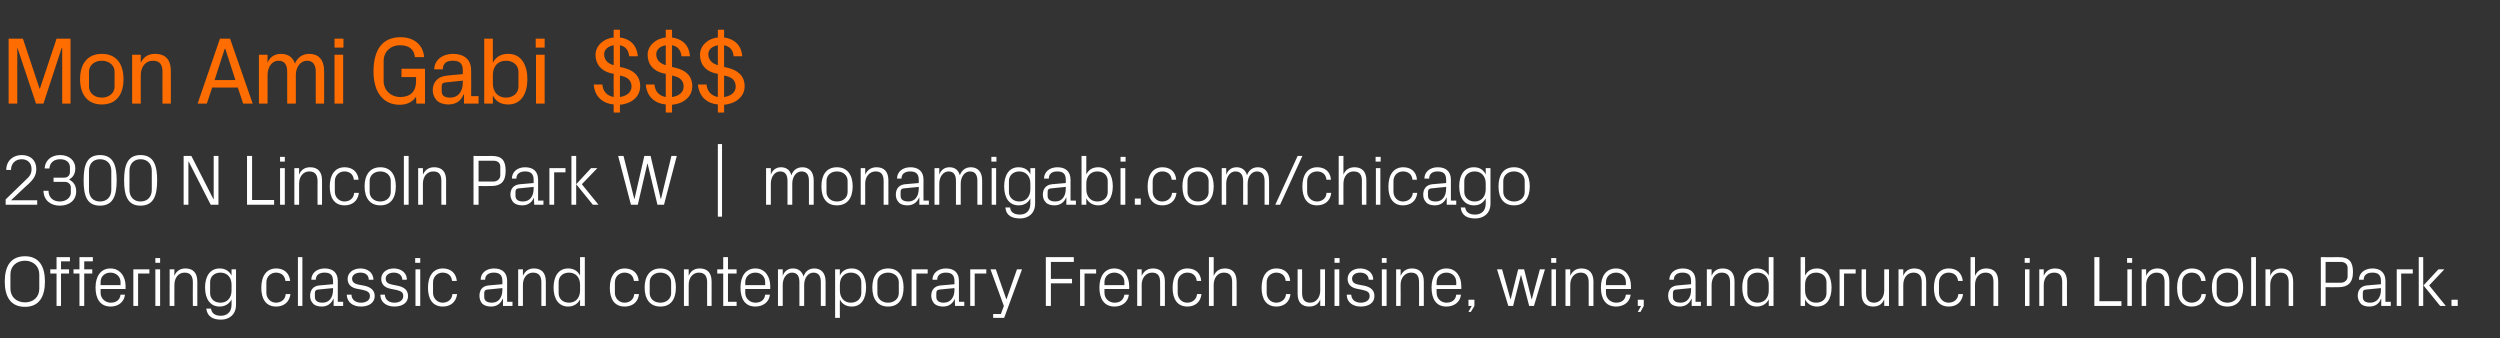
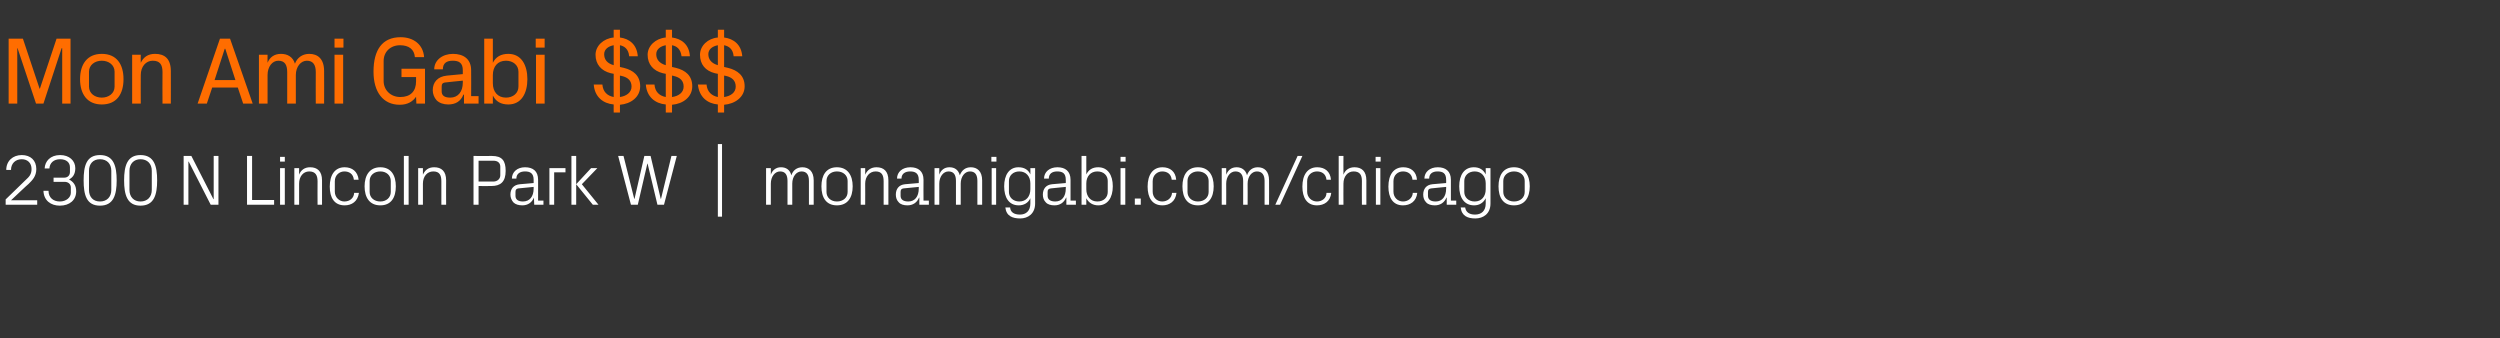
<svg xmlns="http://www.w3.org/2000/svg" version="1.1" width="840px" height="113.7px" viewBox="0 -9 840 113.7" style="top:-9px">
  <rect x="0" y="-9" width="840" height="113.7" fill="#333333" stroke="none" />
  <desc>Mon Ami Gabi $$$ 2300 N Lincoln Park W | monamigabi.com/chicago Offering classic and contemporary French cuisine, win...</desc>
  <defs />
  <g id="Polygon41819">
-     <path d="M 8.4 94.1 C 3.5 94.1 1.6 90.6 1.6 85.6 C 1.6 80.6 3.5 77.1 8.4 77.1 C 13.2 77.1 15.1 80.6 15.1 85.6 C 15.1 90.6 13.2 94.1 8.4 94.1 Z M 13.2 88 C 13.2 88 13.2 83.2 13.2 83.2 C 13.2 80.4 11.1 78.6 8.4 78.6 C 5.6 78.6 3.5 80.4 3.5 83.2 C 3.5 83.2 3.5 88 3.5 88 C 3.5 90.8 5.6 92.6 8.4 92.6 C 11.1 92.6 13.2 90.9 13.2 88 Z M 20.5 81.5 L 23.2 81.5 L 23.2 82.9 L 20.5 82.9 L 20.5 93.8 L 19 93.8 L 19 82.9 L 16.9 82.9 L 16.9 81.5 L 19 81.5 L 19 77.4 L 23.5 77.4 L 23.5 78.8 L 20.5 78.8 L 20.5 81.5 Z M 28.3 81.5 L 31 81.5 L 31 82.9 L 28.3 82.9 L 28.3 93.8 L 26.7 93.8 L 26.7 82.9 L 24.7 82.9 L 24.7 81.5 L 26.7 81.5 L 26.7 77.4 L 31.2 77.4 L 31.2 78.8 L 28.3 78.8 L 28.3 81.5 Z M 40.5 85.8 C 40.5 83.8 38.9 82.6 37.1 82.6 C 35.3 82.6 33.8 83.8 33.8 85.8 C 33.8 85.84 33.8 86.8 33.8 86.8 L 40.5 86.8 C 40.5 86.8 40.47 85.84 40.5 85.8 Z M 42 90 C 41.7 92.6 39.6 94 37.2 94 C 33.7 94 32.1 91.4 32.1 87.6 C 32.1 83.9 33.8 81.2 37.1 81.2 C 40.4 81.2 42.2 84 42.2 87.1 C 42.15 87.09 42.2 88.1 42.2 88.1 L 33.8 88.1 C 33.8 88.1 33.8 89.44 33.8 89.4 C 33.8 91.4 35.5 92.7 37.2 92.7 C 38.9 92.7 40.3 91.9 40.5 90 C 40.5 90 42 90 42 90 Z M 44.8 81.5 L 50.2 81.5 L 50.2 82.9 L 46.4 82.9 L 46.4 93.8 L 44.8 93.8 L 44.8 81.5 Z M 52.2 93.8 L 52.2 81.5 L 53.8 81.5 L 53.8 93.8 L 52.2 93.8 Z M 53.8 79.3 L 52.2 79.3 L 52.2 77.7 L 53.8 77.7 L 53.8 79.3 Z M 64.8 85.9 C 64.8 83.9 64.1 82.6 62 82.6 C 60 82.6 58.6 84.3 58.6 86.7 C 58.56 86.73 58.6 93.8 58.6 93.8 L 57 93.8 L 57 81.5 L 58.6 81.5 C 58.6 81.5 58.56 83.66 58.6 83.7 C 59.2 82.1 60.5 81.2 62.3 81.2 C 64.7 81.2 66.3 82.5 66.3 85.6 C 66.31 85.6 66.3 93.8 66.3 93.8 L 64.8 93.8 C 64.8 93.8 64.75 85.89 64.8 85.9 Z M 79.3 93.4 C 79.3 96.8 76.9 98.4 74.3 98.4 C 71.8 98.4 69.7 97.6 69.3 94.7 C 69.3 94.7 70.9 94.7 70.9 94.7 C 71.1 96.2 72.2 97.1 74.2 97.1 C 76.2 97.1 77.8 95.9 77.8 93.4 C 77.8 93.4 77.8 91.6 77.8 91.6 C 77 93.2 75.5 94 73.8 94 C 70.6 94 68.9 91.4 68.9 87.6 C 68.9 83.8 70.6 81.2 73.8 81.2 C 75.6 81.2 77 82 77.8 83.6 C 77.78 83.63 77.8 81.5 77.8 81.5 L 79.3 81.5 C 79.3 81.5 79.34 93.4 79.3 93.4 Z M 77.8 86.6 C 77.8 84.3 76.4 82.6 74.1 82.6 C 71.9 82.6 70.6 84 70.6 85.8 C 70.6 85.8 70.6 89.5 70.6 89.5 C 70.6 91.3 71.9 92.7 74.1 92.7 C 76.4 92.7 77.8 91 77.8 88.6 C 77.8 88.6 77.8 86.6 77.8 86.6 Z M 95.9 85.4 C 95.7 83.4 94.3 82.6 92.7 82.6 C 91.1 82.6 89.5 83.8 89.5 85.9 C 89.5 85.9 89.5 89.4 89.5 89.4 C 89.5 91.3 91 92.7 92.7 92.7 C 94.5 92.7 95.9 91.6 96 89.8 C 96 89.8 97.6 89.8 97.6 89.8 C 97.2 92.7 95.2 94 92.8 94 C 89.3 94 87.8 91.4 87.8 87.7 C 87.8 83.8 89.5 81.2 92.8 81.2 C 95.3 81.2 97.2 82.6 97.5 85.4 C 97.5 85.4 95.9 85.4 95.9 85.4 Z M 100.1 93.8 L 100.1 77.4 L 101.6 77.4 L 101.6 93.8 L 100.1 93.8 Z M 111.9 85.4 C 111.9 83.2 110.8 82.6 109 82.6 C 107.3 82.6 106.1 83.4 106.1 85 C 106.1 85 104.6 85 104.6 85 C 104.6 82.8 106.4 81.2 109.1 81.2 C 111.7 81.2 113.5 82.5 113.5 85.4 C 113.47 85.41 113.5 92.4 113.5 92.4 L 115.3 92.4 L 115.3 93.8 L 112.1 93.8 L 112.1 91.4 C 112.1 91.4 112.01 91.38 112 91.4 C 111.3 93.1 109.9 94 108.1 94 C 106.9 94 105.8 93.7 105.2 93 C 104.5 92.3 104.2 91.4 104.2 90.4 C 104.2 88.5 105.2 87.1 107.3 86.9 C 107.3 86.92 111.9 86.5 111.9 86.5 C 111.9 86.5 111.93 85.36 111.9 85.4 Z M 106.8 88.3 C 106.1 88.4 105.8 88.7 105.8 89.5 C 105.8 89.5 105.8 90.8 105.8 90.8 C 105.8 92.1 106.8 92.7 108.4 92.7 C 110.6 92.7 111.9 91 111.9 88.4 C 111.93 88.43 111.9 87.8 111.9 87.8 C 111.9 87.8 106.85 88.29 106.8 88.3 Z M 122.4 87 C 124.7 87.5 125.9 88.6 125.9 90.5 C 125.9 92.6 124.1 94 121.3 94 C 118.6 94 116.6 92.6 116.5 90 C 116.5 90 118.1 90 118.1 90 C 118.1 91.8 119.6 92.7 121.3 92.7 C 123 92.7 124.3 91.9 124.3 90.5 C 124.3 89.3 123.6 88.8 121.9 88.4 C 121.9 88.4 119.8 88 119.8 88 C 118 87.6 116.8 86.6 116.8 84.7 C 116.8 82.7 118.6 81.2 121.1 81.2 C 123.3 81.2 125.4 82.4 125.5 85 C 125.5 85 123.9 85 123.9 85 C 123.9 83.3 122.6 82.6 121.1 82.6 C 119.5 82.6 118.3 83.4 118.3 84.6 C 118.3 85.8 119.1 86.3 120.3 86.6 C 120.3 86.6 122.4 87 122.4 87 Z M 133.6 87 C 136 87.5 137.1 88.6 137.1 90.5 C 137.1 92.6 135.4 94 132.5 94 C 129.9 94 127.8 92.6 127.8 90 C 127.8 90 129.3 90 129.3 90 C 129.4 91.8 130.8 92.7 132.5 92.7 C 134.2 92.7 135.5 91.9 135.5 90.5 C 135.5 89.3 134.9 88.8 133.1 88.4 C 133.1 88.4 131.1 88 131.1 88 C 129.3 87.6 128.1 86.6 128.1 84.7 C 128.1 82.7 129.8 81.2 132.3 81.2 C 134.5 81.2 136.7 82.4 136.7 85 C 136.7 85 135.2 85 135.2 85 C 135.1 83.3 133.8 82.6 132.3 82.6 C 130.7 82.6 129.6 83.4 129.6 84.6 C 129.6 85.8 130.3 86.3 131.6 86.6 C 131.6 86.6 133.6 87 133.6 87 Z M 139.6 93.8 L 139.6 81.5 L 141.2 81.5 L 141.2 93.8 L 139.6 93.8 Z M 141.2 79.3 L 139.5 79.3 L 139.5 77.7 L 141.2 77.7 L 141.2 79.3 Z M 151.9 85.4 C 151.7 83.4 150.3 82.6 148.7 82.6 C 147.1 82.6 145.5 83.8 145.5 85.9 C 145.5 85.9 145.5 89.4 145.5 89.4 C 145.5 91.3 147 92.7 148.7 92.7 C 150.5 92.7 151.9 91.6 152 89.8 C 152 89.8 153.6 89.8 153.6 89.8 C 153.2 92.7 151.2 94 148.8 94 C 145.3 94 143.8 91.4 143.8 87.7 C 143.8 83.8 145.5 81.2 148.8 81.2 C 151.3 81.2 153.2 82.6 153.5 85.4 C 153.5 85.4 151.9 85.4 151.9 85.4 Z M 168.8 85.4 C 168.8 83.2 167.6 82.6 165.9 82.6 C 164.2 82.6 163 83.4 163 85 C 163 85 161.5 85 161.5 85 C 161.5 82.8 163.3 81.2 166 81.2 C 168.6 81.2 170.4 82.5 170.4 85.4 C 170.35 85.41 170.4 92.4 170.4 92.4 L 172.2 92.4 L 172.2 93.8 L 169 93.8 L 169 91.4 C 169 91.4 168.89 91.38 168.9 91.4 C 168.2 93.1 166.8 94 165 94 C 163.8 94 162.7 93.7 162 93 C 161.4 92.3 161.1 91.4 161.1 90.4 C 161.1 88.5 162 87.1 164.2 86.9 C 164.18 86.92 168.8 86.5 168.8 86.5 C 168.8 86.5 168.82 85.36 168.8 85.4 Z M 163.7 88.3 C 163 88.4 162.7 88.7 162.7 89.5 C 162.7 89.5 162.7 90.8 162.7 90.8 C 162.7 92.1 163.7 92.7 165.3 92.7 C 167.5 92.7 168.8 91 168.8 88.4 C 168.82 88.43 168.8 87.8 168.8 87.8 C 168.8 87.8 163.73 88.29 163.7 88.3 Z M 181.9 85.9 C 181.9 83.9 181.2 82.6 179.1 82.6 C 177.1 82.6 175.7 84.3 175.7 86.7 C 175.68 86.73 175.7 93.8 175.7 93.8 L 174.1 93.8 L 174.1 81.5 L 175.7 81.5 C 175.7 81.5 175.68 83.66 175.7 83.7 C 176.4 82.1 177.6 81.2 179.4 81.2 C 181.8 81.2 183.4 82.5 183.4 85.6 C 183.43 85.6 183.4 93.8 183.4 93.8 L 181.9 93.8 C 181.9 93.8 181.87 85.89 181.9 85.9 Z M 194.9 86.6 C 194.9 84.3 193.5 82.6 191.2 82.6 C 189 82.6 187.7 84 187.7 85.8 C 187.7 85.8 187.7 89.5 187.7 89.5 C 187.7 91.3 189 92.7 191.2 92.7 C 193.5 92.7 194.9 91 194.9 88.6 C 194.9 88.6 194.9 86.6 194.9 86.6 Z M 194.9 93.8 C 194.9 93.8 194.89 91.65 194.9 91.6 C 194.1 93.2 192.6 94 190.9 94 C 187.7 94 186 91.4 186 87.6 C 186 83.8 187.7 81.2 190.9 81.2 C 192.7 81.2 194.1 82 194.9 83.6 C 194.89 83.63 194.9 77.4 194.9 77.4 L 196.5 77.4 L 196.5 93.8 L 194.9 93.8 Z M 213 85.4 C 212.8 83.4 211.4 82.6 209.8 82.6 C 208.2 82.6 206.6 83.8 206.6 85.9 C 206.6 85.9 206.6 89.4 206.6 89.4 C 206.6 91.3 208.1 92.7 209.8 92.7 C 211.6 92.7 213 91.6 213.1 89.8 C 213.1 89.8 214.7 89.8 214.7 89.8 C 214.4 92.7 212.3 94 209.9 94 C 206.4 94 204.9 91.4 204.9 87.7 C 204.9 83.8 206.7 81.2 209.9 81.2 C 212.4 81.2 214.4 82.6 214.6 85.4 C 214.6 85.4 213 85.4 213 85.4 Z M 221.9 81.2 C 225.5 81.2 227.1 83.9 227.1 87.6 C 227.1 91.4 225.5 94 221.9 94 C 218.3 94 216.6 91.4 216.6 87.6 C 216.6 83.9 218.3 81.2 221.9 81.2 Z M 225.5 85.8 C 225.5 83.9 223.9 82.6 221.9 82.6 C 219.8 82.6 218.3 83.9 218.3 85.8 C 218.3 85.8 218.3 89.5 218.3 89.5 C 218.3 91.4 219.8 92.7 221.9 92.7 C 223.9 92.7 225.5 91.4 225.5 89.5 C 225.5 89.5 225.5 85.8 225.5 85.8 Z M 237.6 85.9 C 237.6 83.9 236.9 82.6 234.8 82.6 C 232.8 82.6 231.4 84.3 231.4 86.7 C 231.37 86.73 231.4 93.8 231.4 93.8 L 229.8 93.8 L 229.8 81.5 L 231.4 81.5 C 231.4 81.5 231.37 83.66 231.4 83.7 C 232 82.1 233.3 81.2 235.1 81.2 C 237.5 81.2 239.1 82.5 239.1 85.6 C 239.12 85.6 239.1 93.8 239.1 93.8 L 237.6 93.8 C 237.6 93.8 237.56 85.89 237.6 85.9 Z M 244.6 92.4 L 247.5 92.4 L 247.5 93.8 L 243 93.8 L 243 82.9 L 241 82.9 L 241 81.5 L 243 81.5 L 243 77.4 L 244.6 77.4 L 244.6 81.5 L 247.5 81.5 L 247.5 82.9 L 244.6 82.9 L 244.6 92.4 Z M 257.1 85.8 C 257.1 83.8 255.6 82.6 253.8 82.6 C 252 82.6 250.4 83.8 250.4 85.8 C 250.44 85.84 250.4 86.8 250.4 86.8 L 257.1 86.8 C 257.1 86.8 257.11 85.84 257.1 85.8 Z M 258.7 90 C 258.4 92.6 256.3 94 253.8 94 C 250.3 94 248.8 91.4 248.8 87.6 C 248.8 83.9 250.5 81.2 253.8 81.2 C 257.1 81.2 258.8 84 258.8 87.1 C 258.79 87.09 258.8 88.1 258.8 88.1 L 250.4 88.1 C 250.4 88.1 250.44 89.44 250.4 89.4 C 250.4 91.4 252.1 92.7 253.8 92.7 C 255.5 92.7 256.9 91.9 257.1 90 C 257.1 90 258.7 90 258.7 90 Z M 261.4 81.5 L 263 81.5 C 263 81.5 262.99 83.66 263 83.7 C 263.5 82.2 264.7 81.2 266.4 81.2 C 268.1 81.2 269.4 82 270 83.9 C 270.5 82.3 271.7 81.2 273.6 81.2 C 275.7 81.2 277.4 82.5 277.4 85.6 C 277.39 85.6 277.4 93.8 277.4 93.8 L 275.8 93.8 C 275.8 93.8 275.83 85.82 275.8 85.8 C 275.8 83.8 275.1 82.6 273.3 82.6 C 271.6 82.6 270.2 84.3 270.2 86.7 C 270.19 86.68 270.2 93.8 270.2 93.8 L 268.6 93.8 C 268.6 93.8 268.63 85.82 268.6 85.8 C 268.6 83.8 267.9 82.6 266.1 82.6 C 264.4 82.6 263 84.3 263 86.7 C 262.99 86.68 263 93.8 263 93.8 L 261.4 93.8 L 261.4 81.5 Z M 282.2 88.6 C 282.2 91 283.6 92.7 285.9 92.7 C 288 92.7 289.4 91.3 289.4 89.5 C 289.4 89.5 289.4 85.8 289.4 85.8 C 289.4 84 288 82.6 285.9 82.6 C 283.6 82.6 282.2 84.3 282.2 86.6 C 282.2 86.6 282.2 88.6 282.2 88.6 Z M 280.6 97.8 L 280.6 81.5 L 282.2 81.5 C 282.2 81.5 282.15 83.63 282.2 83.6 C 282.9 82 284.3 81.2 286.2 81.2 C 289.3 81.2 291 83.8 291 87.6 C 291 91.4 289.4 94 286.2 94 C 284.4 94 282.9 93.2 282.2 91.6 C 282.15 91.65 282.2 97.8 282.2 97.8 L 280.6 97.8 Z M 298.4 81.2 C 302 81.2 303.6 83.9 303.6 87.6 C 303.6 91.4 302 94 298.4 94 C 294.8 94 293.1 91.4 293.1 87.6 C 293.1 83.9 294.8 81.2 298.4 81.2 Z M 302 85.8 C 302 83.9 300.4 82.6 298.4 82.6 C 296.3 82.6 294.8 83.9 294.8 85.8 C 294.8 85.8 294.8 89.5 294.8 89.5 C 294.8 91.4 296.3 92.7 298.4 92.7 C 300.4 92.7 302 91.4 302 89.5 C 302 89.5 302 85.8 302 85.8 Z M 306.3 81.5 L 311.7 81.5 L 311.7 82.9 L 307.9 82.9 L 307.9 93.8 L 306.3 93.8 L 306.3 81.5 Z M 320.7 85.4 C 320.7 83.2 319.5 82.6 317.8 82.6 C 316.1 82.6 314.9 83.4 314.9 85 C 314.9 85 313.3 85 313.3 85 C 313.3 82.8 315.2 81.2 317.8 81.2 C 320.5 81.2 322.2 82.5 322.2 85.4 C 322.22 85.41 322.2 92.4 322.2 92.4 L 324 92.4 L 324 93.8 L 320.9 93.8 L 320.8 91.4 C 320.8 91.4 320.75 91.38 320.8 91.4 C 320.1 93.1 318.7 94 316.9 94 C 315.7 94 314.6 93.7 313.9 93 C 313.3 92.3 312.9 91.4 312.9 90.4 C 312.9 88.5 313.9 87.1 316.1 86.9 C 316.05 86.92 320.7 86.5 320.7 86.5 C 320.7 86.5 320.68 85.36 320.7 85.4 Z M 315.6 88.3 C 314.9 88.4 314.6 88.7 314.6 89.5 C 314.6 89.5 314.6 90.8 314.6 90.8 C 314.6 92.1 315.6 92.7 317.1 92.7 C 319.3 92.7 320.7 91 320.7 88.4 C 320.68 88.43 320.7 87.8 320.7 87.8 C 320.7 87.8 315.59 88.29 315.6 88.3 Z M 326 81.5 L 331.4 81.5 L 331.4 82.9 L 327.5 82.9 L 327.5 93.8 L 326 93.8 L 326 81.5 Z M 338.2 91.5 L 341.7 81.5 L 343.4 81.5 L 337.4 97.8 L 333.7 97.8 L 333.7 96.5 L 336.3 96.5 L 337.3 93.8 L 332.8 81.5 L 334.6 81.5 L 338.1 91.5 L 338.2 91.5 Z M 351.4 77.4 L 360.8 77.4 L 360.8 79 L 353.1 79 L 353.1 84.7 L 360.2 84.7 L 360.2 86.2 L 353.1 86.2 L 353.1 93.8 L 351.4 93.8 L 351.4 77.4 Z M 362.9 81.5 L 368.3 81.5 L 368.3 82.9 L 364.4 82.9 L 364.4 93.8 L 362.9 93.8 L 362.9 81.5 Z M 377.8 85.8 C 377.8 83.8 376.2 82.6 374.4 82.6 C 372.6 82.6 371.1 83.8 371.1 85.8 C 371.09 85.84 371.1 86.8 371.1 86.8 L 377.8 86.8 C 377.8 86.8 377.76 85.84 377.8 85.8 Z M 379.3 90 C 379 92.6 376.9 94 374.5 94 C 371 94 369.4 91.4 369.4 87.6 C 369.4 83.9 371.1 81.2 374.4 81.2 C 377.7 81.2 379.4 84 379.4 87.1 C 379.44 87.09 379.4 88.1 379.4 88.1 L 371.1 88.1 C 371.1 88.1 371.09 89.44 371.1 89.4 C 371.1 91.4 372.7 92.7 374.5 92.7 C 376.2 92.7 377.5 91.9 377.8 90 C 377.8 90 379.3 90 379.3 90 Z M 389.8 85.9 C 389.8 83.9 389.2 82.6 387.1 82.6 C 385.1 82.6 383.6 84.3 383.6 86.7 C 383.64 86.73 383.6 93.8 383.6 93.8 L 382.1 93.8 L 382.1 81.5 L 383.6 81.5 C 383.6 81.5 383.64 83.66 383.6 83.7 C 384.3 82.1 385.6 81.2 387.4 81.2 C 389.8 81.2 391.4 82.5 391.4 85.6 C 391.4 85.6 391.4 93.8 391.4 93.8 L 389.8 93.8 C 389.8 93.8 389.84 85.89 389.8 85.9 Z M 402.1 85.4 C 401.9 83.4 400.5 82.6 398.9 82.6 C 397.3 82.6 395.7 83.8 395.7 85.9 C 395.7 85.9 395.7 89.4 395.7 89.4 C 395.7 91.3 397.1 92.7 398.9 92.7 C 400.6 92.7 402.1 91.6 402.2 89.8 C 402.2 89.8 403.7 89.8 403.7 89.8 C 403.4 92.7 401.3 94 399 94 C 395.5 94 394 91.4 394 87.7 C 394 83.8 395.7 81.2 399 81.2 C 401.5 81.2 403.4 82.6 403.6 85.4 C 403.6 85.4 402.1 85.4 402.1 85.4 Z M 414 85.8 C 414 83.8 413.3 82.6 411.2 82.6 C 409.2 82.6 407.8 84.3 407.8 86.7 C 407.78 86.68 407.8 93.8 407.8 93.8 L 406.2 93.8 L 406.2 77.4 L 407.8 77.4 C 407.8 77.4 407.78 83.66 407.8 83.7 C 408.5 82.1 409.7 81.2 411.6 81.2 C 413.9 81.2 415.5 82.5 415.5 85.6 C 415.54 85.6 415.5 93.8 415.5 93.8 L 414 93.8 C 414 93.8 413.98 85.84 414 85.8 Z M 432 85.4 C 431.8 83.4 430.4 82.6 428.8 82.6 C 427.2 82.6 425.6 83.8 425.6 85.9 C 425.6 85.9 425.6 89.4 425.6 89.4 C 425.6 91.3 427 92.7 428.8 92.7 C 430.5 92.7 432 91.6 432.1 89.8 C 432.1 89.8 433.6 89.8 433.6 89.8 C 433.3 92.7 431.2 94 428.9 94 C 425.4 94 423.9 91.4 423.9 87.7 C 423.9 83.8 425.6 81.2 428.9 81.2 C 431.4 81.2 433.3 82.6 433.5 85.4 C 433.5 85.4 432 85.4 432 85.4 Z M 437.5 89.4 C 437.5 91.4 438.2 92.7 440.2 92.7 C 442.2 92.7 443.6 91 443.6 88.6 C 443.63 88.55 443.6 81.5 443.6 81.5 L 445.2 81.5 L 445.2 93.8 L 443.6 93.8 C 443.6 93.8 443.63 91.62 443.6 91.6 C 443 93.2 441.7 94 439.9 94 C 437.6 94 436 92.8 436 89.7 C 435.98 89.68 436 81.5 436 81.5 L 437.5 81.5 C 437.5 81.5 437.54 89.42 437.5 89.4 Z M 448.4 93.8 L 448.4 81.5 L 450 81.5 L 450 93.8 L 448.4 93.8 Z M 450.1 79.3 L 448.4 79.3 L 448.4 77.7 L 450.1 77.7 L 450.1 79.3 Z M 458.4 87 C 460.7 87.5 461.8 88.6 461.8 90.5 C 461.8 92.6 460.1 94 457.2 94 C 454.6 94 452.5 92.6 452.5 90 C 452.5 90 454 90 454 90 C 454.1 91.8 455.5 92.7 457.2 92.7 C 458.9 92.7 460.2 91.9 460.2 90.5 C 460.2 89.3 459.6 88.8 457.8 88.4 C 457.8 88.4 455.8 88 455.8 88 C 454 87.6 452.8 86.6 452.8 84.7 C 452.8 82.7 454.5 81.2 457 81.2 C 459.2 81.2 461.4 82.4 461.4 85 C 461.4 85 459.9 85 459.9 85 C 459.8 83.3 458.5 82.6 457 82.6 C 455.4 82.6 454.3 83.4 454.3 84.6 C 454.3 85.8 455 86.3 456.3 86.6 C 456.3 86.6 458.4 87 458.4 87 Z M 464.3 93.8 L 464.3 81.5 L 465.9 81.5 L 465.9 93.8 L 464.3 93.8 Z M 465.9 79.3 L 464.3 79.3 L 464.3 77.7 L 465.9 77.7 L 465.9 79.3 Z M 476.8 85.9 C 476.8 83.9 476.2 82.6 474.1 82.6 C 472.1 82.6 470.6 84.3 470.6 86.7 C 470.65 86.73 470.6 93.8 470.6 93.8 L 469.1 93.8 L 469.1 81.5 L 470.6 81.5 C 470.6 81.5 470.65 83.66 470.6 83.7 C 471.3 82.1 472.6 81.2 474.4 81.2 C 476.8 81.2 478.4 82.5 478.4 85.6 C 478.4 85.6 478.4 93.8 478.4 93.8 L 476.8 93.8 C 476.8 93.8 476.84 85.89 476.8 85.9 Z M 489.3 85.8 C 489.3 83.8 487.8 82.6 486 82.6 C 484.2 82.6 482.7 83.8 482.7 85.8 C 482.66 85.84 482.7 86.8 482.7 86.8 L 489.3 86.8 C 489.3 86.8 489.33 85.84 489.3 85.8 Z M 490.9 90 C 490.6 92.6 488.5 94 486 94 C 482.5 94 481 91.4 481 87.6 C 481 83.9 482.7 81.2 486 81.2 C 489.3 81.2 491 84 491 87.1 C 491.01 87.09 491 88.1 491 88.1 L 482.7 88.1 C 482.7 88.1 482.66 89.44 482.7 89.4 C 482.7 91.4 484.3 92.7 486 92.7 C 487.7 92.7 489.1 91.9 489.3 90 C 489.3 90 490.9 90 490.9 90 Z M 495.4 93.8 L 494.2 95.8 L 493.4 95.8 L 494.5 93.8 L 493.4 93.8 L 493.4 91.7 L 495.4 91.7 L 495.4 93.8 Z M 507.6 91.5 L 510.1 81.5 L 512.1 81.5 L 514.6 91.5 L 514.7 91.5 L 517.4 81.5 L 519.1 81.5 L 515.4 93.8 L 513.8 93.8 L 511.1 83.5 L 511 83.5 L 508.4 93.8 L 506.8 93.8 L 503 81.5 L 504.7 81.5 L 507.5 91.5 L 507.6 91.5 Z M 521.3 93.8 L 521.3 81.5 L 522.8 81.5 L 522.8 93.8 L 521.3 93.8 Z M 522.9 79.3 L 521.2 79.3 L 521.2 77.7 L 522.9 77.7 L 522.9 79.3 Z M 533.8 85.9 C 533.8 83.9 533.1 82.6 531.1 82.6 C 529 82.6 527.6 84.3 527.6 86.7 C 527.6 86.73 527.6 93.8 527.6 93.8 L 526 93.8 L 526 81.5 L 527.6 81.5 C 527.6 81.5 527.6 83.66 527.6 83.7 C 528.3 82.1 529.5 81.2 531.4 81.2 C 533.7 81.2 535.4 82.5 535.4 85.6 C 535.36 85.6 535.4 93.8 535.4 93.8 L 533.8 93.8 C 533.8 93.8 533.8 85.89 533.8 85.9 Z M 546.3 85.8 C 546.3 83.8 544.8 82.6 543 82.6 C 541.2 82.6 539.6 83.8 539.6 85.8 C 539.62 85.84 539.6 86.8 539.6 86.8 L 546.3 86.8 C 546.3 86.8 546.29 85.84 546.3 85.8 Z M 547.9 90 C 547.6 92.6 545.5 94 543 94 C 539.5 94 537.9 91.4 537.9 87.6 C 537.9 83.9 539.6 81.2 543 81.2 C 546.3 81.2 548 84 548 87.1 C 547.97 87.09 548 88.1 548 88.1 L 539.6 88.1 C 539.6 88.1 539.62 89.44 539.6 89.4 C 539.6 91.4 541.3 92.7 543 92.7 C 544.7 92.7 546.1 91.9 546.3 90 C 546.3 90 547.9 90 547.9 90 Z M 552.3 93.8 L 551.2 95.8 L 550.3 95.8 L 551.4 93.8 L 550.3 93.8 L 550.3 91.7 L 552.3 91.7 L 552.3 93.8 Z M 568.2 85.4 C 568.2 83.2 567 82.6 565.3 82.6 C 563.6 82.6 562.4 83.4 562.4 85 C 562.4 85 560.9 85 560.9 85 C 560.9 82.8 562.7 81.2 565.4 81.2 C 568 81.2 569.7 82.5 569.7 85.4 C 569.75 85.41 569.7 92.4 569.7 92.4 L 571.5 92.4 L 571.5 93.8 L 568.4 93.8 L 568.4 91.4 C 568.4 91.4 568.28 91.38 568.3 91.4 C 567.6 93.1 566.2 94 564.4 94 C 563.2 94 562.1 93.7 561.4 93 C 560.8 92.3 560.5 91.4 560.5 90.4 C 560.5 88.5 561.4 87.1 563.6 86.9 C 563.58 86.92 568.2 86.5 568.2 86.5 C 568.2 86.5 568.21 85.36 568.2 85.4 Z M 563.1 88.3 C 562.4 88.4 562.1 88.7 562.1 89.5 C 562.1 89.5 562.1 90.8 562.1 90.8 C 562.1 92.1 563.1 92.7 564.7 92.7 C 566.9 92.7 568.2 91 568.2 88.4 C 568.21 88.43 568.2 87.8 568.2 87.8 C 568.2 87.8 563.12 88.29 563.1 88.3 Z M 581.3 85.9 C 581.3 83.9 580.6 82.6 578.5 82.6 C 576.5 82.6 575.1 84.3 575.1 86.7 C 575.08 86.73 575.1 93.8 575.1 93.8 L 573.5 93.8 L 573.5 81.5 L 575.1 81.5 C 575.1 81.5 575.08 83.66 575.1 83.7 C 575.7 82.1 577 81.2 578.8 81.2 C 581.2 81.2 582.8 82.5 582.8 85.6 C 582.83 85.6 582.8 93.8 582.8 93.8 L 581.3 93.8 C 581.3 93.8 581.27 85.89 581.3 85.9 Z M 594.3 86.6 C 594.3 84.3 592.9 82.6 590.6 82.6 C 588.4 82.6 587.1 84 587.1 85.8 C 587.1 85.8 587.1 89.5 587.1 89.5 C 587.1 91.3 588.4 92.7 590.6 92.7 C 592.9 92.7 594.3 91 594.3 88.6 C 594.3 88.6 594.3 86.6 594.3 86.6 Z M 594.3 93.8 C 594.3 93.8 594.29 91.65 594.3 91.6 C 593.5 93.2 592 94 590.3 94 C 587.1 94 585.4 91.4 585.4 87.6 C 585.4 83.8 587.1 81.2 590.3 81.2 C 592.1 81.2 593.5 82 594.3 83.6 C 594.29 83.63 594.3 77.4 594.3 77.4 L 595.9 77.4 L 595.9 93.8 L 594.3 93.8 Z M 606.5 88.6 C 606.5 91 607.9 92.7 610.2 92.7 C 612.4 92.7 613.7 91.3 613.7 89.5 C 613.7 89.5 613.7 85.8 613.7 85.8 C 613.7 84 612.4 82.6 610.2 82.6 C 607.9 82.6 606.5 84.3 606.5 86.6 C 606.5 86.6 606.5 88.6 606.5 88.6 Z M 605 93.8 L 605 77.4 L 606.5 77.4 C 606.5 77.4 606.53 83.63 606.5 83.6 C 607.3 82 608.7 81.2 610.5 81.2 C 613.7 81.2 615.4 83.8 615.4 87.6 C 615.4 91.4 613.8 94 610.5 94 C 608.8 94 607.3 93.2 606.5 91.6 C 606.53 91.65 606.5 93.8 606.5 93.8 L 605 93.8 Z M 618.1 81.5 L 623.5 81.5 L 623.5 82.9 L 619.6 82.9 L 619.6 93.8 L 618.1 93.8 L 618.1 81.5 Z M 627 89.4 C 627 91.4 627.7 92.7 629.7 92.7 C 631.6 92.7 633.1 91 633.1 88.6 C 633.11 88.55 633.1 81.5 633.1 81.5 L 634.7 81.5 L 634.7 93.8 L 633.1 93.8 C 633.1 93.8 633.11 91.62 633.1 91.6 C 632.4 93.2 631.2 94 629.4 94 C 627.1 94 625.5 92.8 625.5 89.7 C 625.45 89.68 625.5 81.5 625.5 81.5 L 627 81.5 C 627 81.5 627.01 89.42 627 89.4 Z M 645.7 85.9 C 645.7 83.9 645 82.6 642.9 82.6 C 640.9 82.6 639.5 84.3 639.5 86.7 C 639.47 86.73 639.5 93.8 639.5 93.8 L 637.9 93.8 L 637.9 81.5 L 639.5 81.5 C 639.5 81.5 639.47 83.66 639.5 83.7 C 640.1 82.1 641.4 81.2 643.2 81.2 C 645.6 81.2 647.2 82.5 647.2 85.6 C 647.23 85.6 647.2 93.8 647.2 93.8 L 645.7 93.8 C 645.7 93.8 645.67 85.89 645.7 85.9 Z M 657.9 85.4 C 657.7 83.4 656.3 82.6 654.7 82.6 C 653.1 82.6 651.5 83.8 651.5 85.9 C 651.5 85.9 651.5 89.4 651.5 89.4 C 651.5 91.3 653 92.7 654.7 92.7 C 656.5 92.7 657.9 91.6 658 89.8 C 658 89.8 659.6 89.8 659.6 89.8 C 659.2 92.7 657.2 94 654.8 94 C 651.3 94 649.8 91.4 649.8 87.7 C 649.8 83.8 651.5 81.2 654.8 81.2 C 657.3 81.2 659.2 82.6 659.5 85.4 C 659.5 85.4 657.9 85.4 657.9 85.4 Z M 669.8 85.8 C 669.8 83.8 669.2 82.6 667.1 82.6 C 665.1 82.6 663.6 84.3 663.6 86.7 C 663.62 86.68 663.6 93.8 663.6 93.8 L 662.1 93.8 L 662.1 77.4 L 663.6 77.4 C 663.6 77.4 663.62 83.66 663.6 83.7 C 664.3 82.1 665.5 81.2 667.4 81.2 C 669.8 81.2 671.4 82.5 671.4 85.6 C 671.37 85.6 671.4 93.8 671.4 93.8 L 669.8 93.8 C 669.8 93.8 669.81 85.84 669.8 85.8 Z M 680.4 93.8 L 680.4 81.5 L 681.9 81.5 L 681.9 93.8 L 680.4 93.8 Z M 682 79.3 L 680.3 79.3 L 680.3 77.7 L 682 77.7 L 682 79.3 Z M 692.9 85.9 C 692.9 83.9 692.3 82.6 690.2 82.6 C 688.2 82.6 686.7 84.3 686.7 86.7 C 686.71 86.73 686.7 93.8 686.7 93.8 L 685.2 93.8 L 685.2 81.5 L 686.7 81.5 C 686.7 81.5 686.71 83.66 686.7 83.7 C 687.4 82.1 688.6 81.2 690.5 81.2 C 692.9 81.2 694.5 82.5 694.5 85.6 C 694.46 85.6 694.5 93.8 694.5 93.8 L 692.9 93.8 C 692.9 93.8 692.9 85.89 692.9 85.9 Z M 703.7 77.4 L 705.4 77.4 L 705.4 92.2 L 712.8 92.2 L 712.8 93.8 L 703.7 93.8 L 703.7 77.4 Z M 714.8 93.8 L 714.8 81.5 L 716.3 81.5 L 716.3 93.8 L 714.8 93.8 Z M 716.4 79.3 L 714.7 79.3 L 714.7 77.7 L 716.4 77.7 L 716.4 79.3 Z M 727.3 85.9 C 727.3 83.9 726.7 82.6 724.6 82.6 C 722.6 82.6 721.1 84.3 721.1 86.7 C 721.13 86.73 721.1 93.8 721.1 93.8 L 719.6 93.8 L 719.6 81.5 L 721.1 81.5 C 721.1 81.5 721.13 83.66 721.1 83.7 C 721.8 82.1 723 81.2 724.9 81.2 C 727.3 81.2 728.9 82.5 728.9 85.6 C 728.88 85.6 728.9 93.8 728.9 93.8 L 727.3 93.8 C 727.3 93.8 727.32 85.89 727.3 85.9 Z M 739.6 85.4 C 739.4 83.4 738 82.6 736.4 82.6 C 734.7 82.6 733.2 83.8 733.2 85.9 C 733.2 85.9 733.2 89.4 733.2 89.4 C 733.2 91.3 734.6 92.7 736.4 92.7 C 738.1 92.7 739.6 91.6 739.7 89.8 C 739.7 89.8 741.2 89.8 741.2 89.8 C 740.9 92.7 738.8 94 736.4 94 C 733 94 731.5 91.4 731.5 87.7 C 731.5 83.8 733.2 81.2 736.5 81.2 C 739 81.2 740.9 82.6 741.1 85.4 C 741.1 85.4 739.6 85.4 739.6 85.4 Z M 748.4 81.2 C 752 81.2 753.7 83.9 753.7 87.6 C 753.7 91.4 752 94 748.4 94 C 744.8 94 743.2 91.4 743.2 87.6 C 743.2 83.9 744.8 81.2 748.4 81.2 Z M 752 85.8 C 752 83.9 750.5 82.6 748.4 82.6 C 746.4 82.6 744.8 83.9 744.8 85.8 C 744.8 85.8 744.8 89.5 744.8 89.5 C 744.8 91.4 746.4 92.7 748.4 92.7 C 750.5 92.7 752 91.4 752 89.5 C 752 89.5 752 85.8 752 85.8 Z M 756.4 93.8 L 756.4 77.4 L 758 77.4 L 758 93.8 L 756.4 93.8 Z M 769 85.9 C 769 83.9 768.3 82.6 766.2 82.6 C 764.2 82.6 762.8 84.3 762.8 86.7 C 762.77 86.73 762.8 93.8 762.8 93.8 L 761.2 93.8 L 761.2 81.5 L 762.8 81.5 C 762.8 81.5 762.77 83.66 762.8 83.7 C 763.4 82.1 764.7 81.2 766.5 81.2 C 768.9 81.2 770.5 82.5 770.5 85.6 C 770.52 85.6 770.5 93.8 770.5 93.8 L 769 93.8 C 769 93.8 768.96 85.89 769 85.9 Z M 781.4 87.5 L 781.4 93.8 L 779.8 93.8 L 779.8 77.4 C 779.8 77.4 785.93 77.44 785.9 77.4 C 789.3 77.4 790.6 79 790.6 82.4 C 790.6 86.1 788.8 87.5 785.7 87.5 C 785.71 87.54 781.4 87.5 781.4 87.5 Z M 786.5 86 C 787.8 86 788.8 85.1 788.8 83.9 C 788.8 83.9 788.8 81 788.8 81 C 788.8 79.8 787.9 79 786.5 79 C 786.48 79 781.4 79 781.4 79 L 781.4 86 C 781.4 86 786.48 85.98 786.5 86 Z M 800 85.4 C 800 83.2 798.8 82.6 797.1 82.6 C 795.3 82.6 794.2 83.4 794.2 85 C 794.2 85 792.6 85 792.6 85 C 792.6 82.8 794.5 81.2 797.1 81.2 C 799.7 81.2 801.5 82.5 801.5 85.4 C 801.49 85.41 801.5 92.4 801.5 92.4 L 803.3 92.4 L 803.3 93.8 L 800.1 93.8 L 800.1 91.4 C 800.1 91.4 800.03 91.38 800 91.4 C 799.4 93.1 798 94 796.1 94 C 794.9 94 793.8 93.7 793.2 93 C 792.6 92.3 792.2 91.4 792.2 90.4 C 792.2 88.5 793.2 87.1 795.3 86.9 C 795.32 86.92 800 86.5 800 86.5 C 800 86.5 799.96 85.36 800 85.4 Z M 794.9 88.3 C 794.1 88.4 793.9 88.7 793.9 89.5 C 793.9 89.5 793.9 90.8 793.9 90.8 C 793.9 92.1 794.8 92.7 796.4 92.7 C 798.6 92.7 800 91 800 88.4 C 799.96 88.43 800 87.8 800 87.8 C 800 87.8 794.87 88.29 794.9 88.3 Z M 805.3 81.5 L 810.7 81.5 L 810.7 82.9 L 806.8 82.9 L 806.8 93.8 L 805.3 93.8 L 805.3 81.5 Z M 814.3 86.9 L 819.3 81.5 L 821.3 81.5 L 816.2 86.9 L 821.8 93.8 L 819.9 93.8 L 814.3 86.9 Z M 814.2 93.8 L 812.7 93.8 L 812.7 77.4 L 814.2 77.4 L 814.2 93.8 Z M 825.8 93.8 L 823.7 93.8 L 823.7 91.7 L 825.8 91.7 L 825.8 93.8 Z " stroke="none" fill="#fff" />
-   </g>
+     </g>
  <g id="Polygon41818">
    <path d="M 3.7 58.3 L 12.5 58.3 L 12.5 59.8 L 1.9 59.8 L 1.9 58 C 1.9 58 8.64 51.48 8.6 51.5 C 9.8 50.4 10.6 49.6 10.6 47.8 C 10.6 45.8 9.3 44.5 7.3 44.5 C 5.2 44.5 3.7 45.9 3.7 48.1 C 3.7 48.1 2.1 48.1 2.1 48.1 C 2.1 45.1 4.3 43.1 7.3 43.1 C 10.3 43.1 12.2 44.9 12.2 47.8 C 12.2 50.3 10.8 51.6 9.6 52.8 C 9.55 52.75 3.7 58.3 3.7 58.3 L 3.7 58.3 Z M 18 52.1 L 18 50.7 C 18 50.7 21.53 50.69 21.5 50.7 C 22.9 50.7 23.5 49.8 23.5 48.8 C 23.5 48.8 23.5 47.2 23.5 47.2 C 23.5 45.6 22.3 44.5 20.2 44.5 C 18 44.5 16.7 45.8 16.6 47.6 C 16.6 47.6 15 47.6 15 47.6 C 15.1 45.2 16.9 43.1 20.2 43.1 C 23.3 43.1 25.3 45 25.3 47.5 C 25.3 49.5 24.5 50.6 23.2 51.3 C 24.7 52.1 25.6 53.3 25.6 55.3 C 25.6 58.2 23.4 60.1 20.1 60.1 C 17.1 60.1 14.7 58.4 14.6 55.1 C 14.6 55.1 16.3 55.1 16.3 55.1 C 16.3 57.5 18 58.7 20.1 58.7 C 22.3 58.7 23.8 57.3 23.8 55.8 C 23.8 55.8 23.8 54 23.8 54 C 23.8 52.9 23 52.1 21.7 52.1 C 21.7 52.1 18 52.1 18 52.1 Z M 33.6 60.1 C 29 60.1 28.1 56.4 28.1 51.6 C 28.1 46.8 29 43.1 33.6 43.1 C 38.2 43.1 39.2 46.8 39.2 51.6 C 39.2 56.4 38.2 60.1 33.6 60.1 Z M 37.4 48.4 C 37.4 46 35.9 44.5 33.6 44.5 C 31.3 44.5 29.9 46 29.9 48.4 C 29.9 48.4 29.9 54.8 29.9 54.8 C 29.9 57.2 31.3 58.7 33.6 58.7 C 35.9 58.7 37.4 57.2 37.4 54.8 C 37.4 54.8 37.4 48.4 37.4 48.4 Z M 47.2 60.1 C 42.7 60.1 41.7 56.4 41.7 51.6 C 41.7 46.8 42.7 43.1 47.2 43.1 C 51.8 43.1 52.8 46.8 52.8 51.6 C 52.8 56.4 51.8 60.1 47.2 60.1 Z M 51 48.4 C 51 46 49.5 44.5 47.2 44.5 C 45 44.5 43.5 46 43.5 48.4 C 43.5 48.4 43.5 54.8 43.5 54.8 C 43.5 57.2 45 58.7 47.2 58.7 C 49.5 58.7 51 57.2 51 54.8 C 51 54.8 51 48.4 51 48.4 Z M 71.8 57.9 L 71.8 43.4 L 73.4 43.4 L 73.4 59.8 L 70.8 59.8 L 63.4 45.3 L 63.3 45.3 L 63.3 59.8 L 61.7 59.8 L 61.7 43.4 L 64.3 43.4 L 71.7 57.9 L 71.8 57.9 Z M 83 43.4 L 84.7 43.4 L 84.7 58.2 L 92.1 58.2 L 92.1 59.8 L 83 59.8 L 83 43.4 Z M 94.1 59.8 L 94.1 47.5 L 95.7 47.5 L 95.7 59.8 L 94.1 59.8 Z M 95.7 45.3 L 94.1 45.3 L 94.1 43.7 L 95.7 43.7 L 95.7 45.3 Z M 106.7 51.9 C 106.7 49.9 106 48.6 103.9 48.6 C 101.9 48.6 100.5 50.3 100.5 52.7 C 100.47 52.73 100.5 59.8 100.5 59.8 L 98.9 59.8 L 98.9 47.5 L 100.5 47.5 C 100.5 47.5 100.47 49.66 100.5 49.7 C 101.1 48.1 102.4 47.2 104.2 47.2 C 106.6 47.2 108.2 48.5 108.2 51.6 C 108.22 51.6 108.2 59.8 108.2 59.8 L 106.7 59.8 C 106.7 59.8 106.66 51.89 106.7 51.9 Z M 118.9 51.4 C 118.7 49.4 117.3 48.6 115.7 48.6 C 114.1 48.6 112.5 49.8 112.5 51.9 C 112.5 51.9 112.5 55.4 112.5 55.4 C 112.5 57.3 114 58.7 115.7 58.7 C 117.5 58.7 118.9 57.6 119 55.8 C 119 55.8 120.6 55.8 120.6 55.8 C 120.2 58.7 118.2 60 115.8 60 C 112.3 60 110.8 57.4 110.8 53.7 C 110.8 49.8 112.5 47.2 115.8 47.2 C 118.3 47.2 120.2 48.6 120.5 51.4 C 120.5 51.4 118.9 51.4 118.9 51.4 Z M 127.8 47.2 C 131.4 47.2 133 49.9 133 53.6 C 133 57.4 131.4 60 127.8 60 C 124.2 60 122.5 57.4 122.5 53.6 C 122.5 49.9 124.2 47.2 127.8 47.2 Z M 131.3 51.8 C 131.3 49.9 129.8 48.6 127.8 48.6 C 125.7 48.6 124.2 49.9 124.2 51.8 C 124.2 51.8 124.2 55.5 124.2 55.5 C 124.2 57.4 125.7 58.7 127.8 58.7 C 129.8 58.7 131.3 57.4 131.3 55.5 C 131.3 55.5 131.3 51.8 131.3 51.8 Z M 135.7 59.8 L 135.7 43.4 L 137.3 43.4 L 137.3 59.8 L 135.7 59.8 Z M 148.3 51.9 C 148.3 49.9 147.7 48.6 145.6 48.6 C 143.5 48.6 142.1 50.3 142.1 52.7 C 142.11 52.73 142.1 59.8 142.1 59.8 L 140.5 59.8 L 140.5 47.5 L 142.1 47.5 C 142.1 47.5 142.11 49.66 142.1 49.7 C 142.8 48.1 144 47.2 145.9 47.2 C 148.3 47.2 149.9 48.5 149.9 51.6 C 149.86 51.6 149.9 59.8 149.9 59.8 L 148.3 59.8 C 148.3 59.8 148.3 51.89 148.3 51.9 Z M 160.8 53.5 L 160.8 59.8 L 159.1 59.8 L 159.1 43.4 C 159.1 43.4 165.27 43.44 165.3 43.4 C 168.7 43.4 169.9 45 169.9 48.4 C 169.9 52.1 168.2 53.5 165.1 53.5 C 165.05 53.54 160.8 53.5 160.8 53.5 Z M 165.8 52 C 167.1 52 168.1 51.1 168.1 49.9 C 168.1 49.9 168.1 47 168.1 47 C 168.1 45.8 167.3 45 165.8 45 C 165.82 45 160.8 45 160.8 45 L 160.8 52 C 160.8 52 165.82 51.98 165.8 52 Z M 179.3 51.4 C 179.3 49.2 178.1 48.6 176.4 48.6 C 174.7 48.6 173.5 49.4 173.5 51 C 173.5 51 172 51 172 51 C 172 48.8 173.8 47.2 176.4 47.2 C 179.1 47.2 180.8 48.5 180.8 51.4 C 180.83 51.41 180.8 58.4 180.8 58.4 L 182.6 58.4 L 182.6 59.8 L 179.5 59.8 L 179.4 57.4 C 179.4 57.4 179.37 57.38 179.4 57.4 C 178.7 59.1 177.3 60 175.5 60 C 174.3 60 173.2 59.7 172.5 59 C 171.9 58.3 171.5 57.4 171.5 56.4 C 171.5 54.5 172.5 53.1 174.7 52.9 C 174.66 52.92 179.3 52.5 179.3 52.5 C 179.3 52.5 179.3 51.36 179.3 51.4 Z M 174.2 54.3 C 173.5 54.4 173.2 54.7 173.2 55.5 C 173.2 55.5 173.2 56.8 173.2 56.8 C 173.2 58.1 174.2 58.7 175.7 58.7 C 178 58.7 179.3 57 179.3 54.4 C 179.3 54.43 179.3 53.8 179.3 53.8 C 179.3 53.8 174.21 54.29 174.2 54.3 Z M 184.6 47.5 L 190 47.5 L 190 48.9 L 186.2 48.9 L 186.2 59.8 L 184.6 59.8 L 184.6 47.5 Z M 193.6 52.9 L 198.6 47.5 L 200.7 47.5 L 195.5 52.9 L 201.1 59.8 L 199.2 59.8 L 193.6 52.9 Z M 193.6 59.8 L 192 59.8 L 192 43.4 L 193.6 43.4 L 193.6 59.8 Z M 213.2 57.8 L 216.5 43.4 L 218.6 43.4 L 222 57.8 L 222.1 57.8 L 225.6 43.4 L 227.4 43.4 L 223.1 59.8 L 220.9 59.8 L 217.6 46 L 217.5 46 L 214.3 59.8 L 212 59.8 L 207.7 43.4 L 209.5 43.4 L 213.1 57.8 L 213.2 57.8 Z M 241.2 39.4 L 242.6 39.4 L 242.6 63.8 L 241.2 63.8 L 241.2 39.4 Z M 257.4 47.5 L 259 47.5 C 259 47.5 258.98 49.66 259 49.7 C 259.5 48.2 260.7 47.2 262.4 47.2 C 264.1 47.2 265.4 48 265.9 49.9 C 266.4 48.3 267.7 47.2 269.6 47.2 C 271.7 47.2 273.4 48.5 273.4 51.6 C 273.38 51.6 273.4 59.8 273.4 59.8 L 271.8 59.8 C 271.8 59.8 271.82 51.82 271.8 51.8 C 271.8 49.8 271.1 48.6 269.3 48.6 C 267.6 48.6 266.2 50.3 266.2 52.7 C 266.18 52.68 266.2 59.8 266.2 59.8 L 264.6 59.8 C 264.6 59.8 264.62 51.82 264.6 51.8 C 264.6 49.8 263.9 48.6 262.1 48.6 C 260.4 48.6 259 50.3 259 52.7 C 258.98 52.68 259 59.8 259 59.8 L 257.4 59.8 L 257.4 47.5 Z M 281.2 47.2 C 284.8 47.2 286.5 49.9 286.5 53.6 C 286.5 57.4 284.8 60 281.2 60 C 277.6 60 276 57.4 276 53.6 C 276 49.9 277.6 47.2 281.2 47.2 Z M 284.8 51.8 C 284.8 49.9 283.3 48.6 281.2 48.6 C 279.2 48.6 277.7 49.9 277.7 51.8 C 277.7 51.8 277.7 55.5 277.7 55.5 C 277.7 57.4 279.2 58.7 281.2 58.7 C 283.3 58.7 284.8 57.4 284.8 55.5 C 284.8 55.5 284.8 51.8 284.8 51.8 Z M 296.9 51.9 C 296.9 49.9 296.3 48.6 294.2 48.6 C 292.2 48.6 290.7 50.3 290.7 52.7 C 290.74 52.73 290.7 59.8 290.7 59.8 L 289.2 59.8 L 289.2 47.5 L 290.7 47.5 C 290.7 47.5 290.74 49.66 290.7 49.7 C 291.4 48.1 292.7 47.2 294.5 47.2 C 296.9 47.2 298.5 48.5 298.5 51.6 C 298.49 51.6 298.5 59.8 298.5 59.8 L 296.9 59.8 C 296.9 59.8 296.93 51.89 296.9 51.9 Z M 308.7 51.4 C 308.7 49.2 307.5 48.6 305.8 48.6 C 304.1 48.6 302.9 49.4 302.9 51 C 302.9 51 301.4 51 301.4 51 C 301.4 48.8 303.2 47.2 305.9 47.2 C 308.5 47.2 310.3 48.5 310.3 51.4 C 310.26 51.41 310.3 58.4 310.3 58.4 L 312.1 58.4 L 312.1 59.8 L 308.9 59.8 L 308.9 57.4 C 308.9 57.4 308.8 57.38 308.8 57.4 C 308.1 59.1 306.7 60 304.9 60 C 303.7 60 302.6 59.7 302 59 C 301.3 58.3 301 57.4 301 56.4 C 301 54.5 302 53.1 304.1 52.9 C 304.09 52.92 308.7 52.5 308.7 52.5 C 308.7 52.5 308.73 51.36 308.7 51.4 Z M 303.6 54.3 C 302.9 54.4 302.6 54.7 302.6 55.5 C 302.6 55.5 302.6 56.8 302.6 56.8 C 302.6 58.1 303.6 58.7 305.2 58.7 C 307.4 58.7 308.7 57 308.7 54.4 C 308.73 54.43 308.7 53.8 308.7 53.8 C 308.7 53.8 303.64 54.29 303.6 54.3 Z M 314 47.5 L 315.6 47.5 C 315.6 47.5 315.59 49.66 315.6 49.7 C 316.1 48.2 317.3 47.2 319 47.2 C 320.7 47.2 322 48 322.5 49.9 C 323.1 48.3 324.3 47.2 326.2 47.2 C 328.3 47.2 330 48.5 330 51.6 C 329.99 51.6 330 59.8 330 59.8 L 328.4 59.8 C 328.4 59.8 328.43 51.82 328.4 51.8 C 328.4 49.8 327.7 48.6 325.9 48.6 C 324.2 48.6 322.8 50.3 322.8 52.7 C 322.79 52.68 322.8 59.8 322.8 59.8 L 321.2 59.8 C 321.2 59.8 321.23 51.82 321.2 51.8 C 321.2 49.8 320.5 48.6 318.7 48.6 C 317 48.6 315.6 50.3 315.6 52.7 C 315.59 52.68 315.6 59.8 315.6 59.8 L 314 59.8 L 314 47.5 Z M 333.2 59.8 L 333.2 47.5 L 334.7 47.5 L 334.7 59.8 L 333.2 59.8 Z M 334.8 45.3 L 333.1 45.3 L 333.1 43.7 L 334.8 43.7 L 334.8 45.3 Z M 347.8 59.4 C 347.8 62.8 345.4 64.4 342.8 64.4 C 340.2 64.4 338.1 63.6 337.8 60.7 C 337.8 60.7 339.4 60.7 339.4 60.7 C 339.5 62.2 340.6 63.1 342.7 63.1 C 344.7 63.1 346.2 61.9 346.2 59.4 C 346.2 59.4 346.2 57.6 346.2 57.6 C 345.5 59.2 344 60 342.3 60 C 339 60 337.4 57.4 337.4 53.6 C 337.4 49.8 339.1 47.2 342.2 47.2 C 344.1 47.2 345.5 48 346.2 49.6 C 346.24 49.63 346.2 47.5 346.2 47.5 L 347.8 47.5 C 347.8 47.5 347.8 59.4 347.8 59.4 Z M 346.2 52.6 C 346.2 50.3 344.8 48.6 342.5 48.6 C 340.4 48.6 339 50 339 51.8 C 339 51.8 339 55.5 339 55.5 C 339 57.3 340.4 58.7 342.5 58.7 C 344.8 58.7 346.2 57 346.2 54.6 C 346.2 54.6 346.2 52.6 346.2 52.6 Z M 358.1 51.4 C 358.1 49.2 357 48.6 355.2 48.6 C 353.5 48.6 352.4 49.4 352.4 51 C 352.4 51 350.8 51 350.8 51 C 350.8 48.8 352.6 47.2 355.3 47.2 C 357.9 47.2 359.7 48.5 359.7 51.4 C 359.67 51.41 359.7 58.4 359.7 58.4 L 361.5 58.4 L 361.5 59.8 L 358.3 59.8 L 358.3 57.4 C 358.3 57.4 358.21 57.38 358.2 57.4 C 357.5 59.1 356.1 60 354.3 60 C 353.1 60 352 59.7 351.4 59 C 350.7 58.3 350.4 57.4 350.4 56.4 C 350.4 54.5 351.4 53.1 353.5 52.9 C 353.51 52.92 358.1 52.5 358.1 52.5 C 358.1 52.5 358.14 51.36 358.1 51.4 Z M 353.1 54.3 C 352.3 54.4 352 54.7 352 55.5 C 352 55.5 352 56.8 352 56.8 C 352 58.1 353 58.7 354.6 58.7 C 356.8 58.7 358.1 57 358.1 54.4 C 358.14 54.43 358.1 53.8 358.1 53.8 C 358.1 53.8 353.05 54.29 353.1 54.3 Z M 365 54.6 C 365 57 366.4 58.7 368.7 58.7 C 370.9 58.7 372.2 57.3 372.2 55.5 C 372.2 55.5 372.2 51.8 372.2 51.8 C 372.2 50 370.9 48.6 368.7 48.6 C 366.4 48.6 365 50.3 365 52.6 C 365 52.6 365 54.6 365 54.6 Z M 363.4 59.8 L 363.4 43.4 L 365 43.4 C 365 43.4 365 49.63 365 49.6 C 365.8 48 367.1 47.2 369 47.2 C 372.2 47.2 373.9 49.8 373.9 53.6 C 373.9 57.4 372.2 60 369 60 C 367.3 60 365.8 59.2 365 57.6 C 365 57.65 365 59.8 365 59.8 L 363.4 59.8 Z M 376.5 59.8 L 376.5 47.5 L 378.1 47.5 L 378.1 59.8 L 376.5 59.8 Z M 378.2 45.3 L 376.5 45.3 L 376.5 43.7 L 378.2 43.7 L 378.2 45.3 Z M 383.3 59.8 L 381.3 59.8 L 381.3 57.7 L 383.3 57.7 L 383.3 59.8 Z M 393.7 51.4 C 393.5 49.4 392.1 48.6 390.5 48.6 C 388.9 48.6 387.3 49.8 387.3 51.9 C 387.3 51.9 387.3 55.4 387.3 55.4 C 387.3 57.3 388.7 58.7 390.5 58.7 C 392.2 58.7 393.7 57.6 393.8 55.8 C 393.8 55.8 395.3 55.8 395.3 55.8 C 395 58.7 392.9 60 390.6 60 C 387.1 60 385.6 57.4 385.6 53.7 C 385.6 49.8 387.3 47.2 390.6 47.2 C 393.1 47.2 395 48.6 395.2 51.4 C 395.2 51.4 393.7 51.4 393.7 51.4 Z M 402.5 47.2 C 406.1 47.2 407.8 49.9 407.8 53.6 C 407.8 57.4 406.1 60 402.5 60 C 398.9 60 397.3 57.4 397.3 53.6 C 397.3 49.9 398.9 47.2 402.5 47.2 Z M 406.1 51.8 C 406.1 49.9 404.6 48.6 402.5 48.6 C 400.5 48.6 399 49.9 399 51.8 C 399 51.8 399 55.5 399 55.5 C 399 57.4 400.5 58.7 402.5 58.7 C 404.6 58.7 406.1 57.4 406.1 55.5 C 406.1 55.5 406.1 51.8 406.1 51.8 Z M 410.5 47.5 L 412 47.5 C 412 47.5 412.04 49.66 412 49.7 C 412.6 48.2 413.7 47.2 415.5 47.2 C 417.1 47.2 418.5 48 419 49.9 C 419.5 48.3 420.8 47.2 422.6 47.2 C 424.8 47.2 426.4 48.5 426.4 51.6 C 426.44 51.6 426.4 59.8 426.4 59.8 L 424.9 59.8 C 424.9 59.8 424.88 51.82 424.9 51.8 C 424.9 49.8 424.1 48.6 422.3 48.6 C 420.6 48.6 419.2 50.3 419.2 52.7 C 419.24 52.68 419.2 59.8 419.2 59.8 L 417.7 59.8 C 417.7 59.8 417.68 51.82 417.7 51.8 C 417.7 49.8 416.9 48.6 415.1 48.6 C 413.4 48.6 412 50.3 412 52.7 C 412.04 52.68 412 59.8 412 59.8 L 410.5 59.8 L 410.5 47.5 Z M 430.1 59.8 L 428.5 59.8 L 436 43.4 L 437.6 43.4 L 430.1 59.8 Z M 445.7 51.4 C 445.5 49.4 444.1 48.6 442.5 48.6 C 440.8 48.6 439.2 49.8 439.2 51.9 C 439.2 51.9 439.2 55.4 439.2 55.4 C 439.2 57.3 440.7 58.7 442.5 58.7 C 444.2 58.7 445.7 57.6 445.7 55.8 C 445.7 55.8 447.3 55.8 447.3 55.8 C 447 58.7 444.9 60 442.5 60 C 439.1 60 437.6 57.4 437.6 53.7 C 437.6 49.8 439.3 47.2 442.6 47.2 C 445.1 47.2 447 48.6 447.2 51.4 C 447.2 51.4 445.7 51.4 445.7 51.4 Z M 457.6 51.8 C 457.6 49.8 456.9 48.6 454.8 48.6 C 452.8 48.6 451.4 50.3 451.4 52.7 C 451.36 52.68 451.4 59.8 451.4 59.8 L 449.8 59.8 L 449.8 43.4 L 451.4 43.4 C 451.4 43.4 451.36 49.66 451.4 49.7 C 452 48.1 453.3 47.2 455.1 47.2 C 457.5 47.2 459.1 48.5 459.1 51.6 C 459.11 51.6 459.1 59.8 459.1 59.8 L 457.6 59.8 C 457.6 59.8 457.55 51.84 457.6 51.8 Z M 462.3 59.8 L 462.3 47.5 L 463.8 47.5 L 463.8 59.8 L 462.3 59.8 Z M 463.9 45.3 L 462.2 45.3 L 462.2 43.7 L 463.9 43.7 L 463.9 45.3 Z M 474.6 51.4 C 474.4 49.4 473 48.6 471.4 48.6 C 469.7 48.6 468.2 49.8 468.2 51.9 C 468.2 51.9 468.2 55.4 468.2 55.4 C 468.2 57.3 469.6 58.7 471.4 58.7 C 473.1 58.7 474.6 57.6 474.7 55.8 C 474.7 55.8 476.2 55.8 476.2 55.8 C 475.9 58.7 473.8 60 471.4 60 C 468 60 466.5 57.4 466.5 53.7 C 466.5 49.8 468.2 47.2 471.5 47.2 C 474 47.2 475.9 48.6 476.1 51.4 C 476.1 51.4 474.6 51.4 474.6 51.4 Z M 485.9 51.4 C 485.9 49.2 484.8 48.6 483 48.6 C 481.3 48.6 480.2 49.4 480.2 51 C 480.2 51 478.6 51 478.6 51 C 478.6 48.8 480.4 47.2 483.1 47.2 C 485.7 47.2 487.5 48.5 487.5 51.4 C 487.48 51.41 487.5 58.4 487.5 58.4 L 489.3 58.4 L 489.3 59.8 L 486.1 59.8 L 486.1 57.4 C 486.1 57.4 486.01 57.38 486 57.4 C 485.3 59.1 483.9 60 482.1 60 C 480.9 60 479.8 59.7 479.2 59 C 478.5 58.3 478.2 57.4 478.2 56.4 C 478.2 54.5 479.2 53.1 481.3 52.9 C 481.31 52.92 485.9 52.5 485.9 52.5 C 485.9 52.5 485.94 51.36 485.9 51.4 Z M 480.9 54.3 C 480.1 54.4 479.8 54.7 479.8 55.5 C 479.8 55.5 479.8 56.8 479.8 56.8 C 479.8 58.1 480.8 58.7 482.4 58.7 C 484.6 58.7 485.9 57 485.9 54.4 C 485.94 54.43 485.9 53.8 485.9 53.8 C 485.9 53.8 480.85 54.29 480.9 54.3 Z M 500.8 59.4 C 500.8 62.8 498.4 64.4 495.7 64.4 C 493.2 64.4 491.1 63.6 490.8 60.7 C 490.8 60.7 492.3 60.7 492.3 60.7 C 492.5 62.2 493.6 63.1 495.6 63.1 C 497.7 63.1 499.2 61.9 499.2 59.4 C 499.2 59.4 499.2 57.6 499.2 57.6 C 498.4 59.2 497 60 495.3 60 C 492 60 490.3 57.4 490.3 53.6 C 490.3 49.8 492 47.2 495.2 47.2 C 497.1 47.2 498.4 48 499.2 49.6 C 499.22 49.63 499.2 47.5 499.2 47.5 L 500.8 47.5 C 500.8 47.5 500.78 59.4 500.8 59.4 Z M 499.2 52.6 C 499.2 50.3 497.8 48.6 495.5 48.6 C 493.4 48.6 492 50 492 51.8 C 492 51.8 492 55.5 492 55.5 C 492 57.3 493.4 58.7 495.5 58.7 C 497.8 58.7 499.2 57 499.2 54.6 C 499.2 54.6 499.2 52.6 499.2 52.6 Z M 508.7 47.2 C 512.3 47.2 514 49.9 514 53.6 C 514 57.4 512.3 60 508.7 60 C 505.1 60 503.5 57.4 503.5 53.6 C 503.5 49.9 505.1 47.2 508.7 47.2 Z M 512.3 51.8 C 512.3 49.9 510.8 48.6 508.7 48.6 C 506.7 48.6 505.1 49.9 505.1 51.8 C 505.1 51.8 505.1 55.5 505.1 55.5 C 505.1 57.4 506.7 58.7 508.7 58.7 C 510.8 58.7 512.3 57.4 512.3 55.5 C 512.3 55.5 512.3 51.8 512.3 51.8 Z " stroke="none" fill="#fff" />
  </g>
  <g id="Polygon41817">
    <path d="M 13.4 20.8 L 19 4 L 23.7 4 L 23.7 25.8 L 20.9 25.8 L 20.9 7.2 L 20.7 7.2 L 14.6 25.8 L 12.1 25.8 L 5.9 7.2 L 5.8 7.2 L 5.8 25.8 L 2.9 25.8 L 2.9 4 L 7.7 4 L 13.3 20.8 L 13.4 20.8 Z M 38.5 15.1 C 38.5 12.8 36.5 11.4 34.2 11.4 C 31.9 11.4 29.9 12.8 29.9 15.1 C 29.9 15.1 29.9 20.1 29.9 20.1 C 29.9 22.4 31.9 23.8 34.2 23.8 C 36.5 23.8 38.5 22.4 38.5 20.1 C 38.5 20.1 38.5 15.1 38.5 15.1 Z M 34.2 26.1 C 29.3 26.1 26.9 22.6 26.9 17.6 C 26.9 12.6 29.3 9.1 34.2 9.1 C 39.2 9.1 41.5 12.6 41.5 17.6 C 41.5 22.6 39.2 26.1 34.2 26.1 Z M 47.3 12.1 C 48.2 10.2 49.7 9.1 52.1 9.1 C 55.3 9.1 57.4 10.7 57.4 14.9 C 57.43 14.88 57.4 25.8 57.4 25.8 L 54.6 25.8 C 54.6 25.8 54.55 15.2 54.6 15.2 C 54.6 12.8 53.8 11.4 51.3 11.4 C 49 11.4 47.3 13.4 47.3 16.2 C 47.26 16.22 47.3 25.8 47.3 25.8 L 44.4 25.8 L 44.4 9.4 L 47.3 9.4 C 47.3 9.4 47.26 12.13 47.3 12.1 Z M 79.9 20.4 L 71.3 20.4 L 69.5 25.8 L 66.4 25.8 L 73.9 4 L 77.3 4 L 84.9 25.8 L 81.7 25.8 L 79.9 20.4 Z M 72.1 17.9 L 79.1 17.9 L 75.7 7.4 L 75.5 7.4 L 72.1 17.9 Z M 103.9 9.1 C 106.7 9.1 108.9 10.7 108.9 14.9 C 108.94 14.88 108.9 25.8 108.9 25.8 L 106.1 25.8 C 106.1 25.8 106.06 15.2 106.1 15.2 C 106.1 12.8 105.2 11.4 103.1 11.4 C 101.1 11.4 99.4 13.4 99.4 16.2 C 99.4 16.22 99.4 25.8 99.4 25.8 L 96.5 25.8 C 96.5 25.8 96.52 15.2 96.5 15.2 C 96.5 12.8 95.7 11.4 93.5 11.4 C 91.5 11.4 89.9 13.4 89.9 16.2 C 89.87 16.22 89.9 25.8 89.9 25.8 L 87 25.8 L 87 9.4 L 89.9 9.4 C 89.9 9.4 89.87 12.13 89.9 12.1 C 90.6 10.3 92.1 9.1 94.4 9.1 C 96.6 9.1 98.4 10.1 99.1 12.4 C 99.8 10.5 101.5 9.1 103.9 9.1 Z M 112.4 25.8 L 112.4 9.4 L 115.3 9.4 L 115.3 25.8 L 112.4 25.8 Z M 115.4 7 L 112.4 7 L 112.4 4 L 115.4 4 L 115.4 7 Z M 134.6 3.5 C 139 3.5 142.2 6 142.5 10.2 C 142.5 10.2 139.4 10.2 139.4 10.2 C 139.2 7.6 137.4 6.2 134.4 6.2 C 131.2 6.2 128.9 8.4 128.9 11.5 C 128.9 11.5 128.9 18.2 128.9 18.2 C 128.9 21.3 131.3 23.6 134.5 23.6 C 137.9 23.6 139.8 21.7 139.8 18.3 C 139.8 18.34 139.8 16.9 139.8 16.9 L 134.9 16.9 L 134.9 14.1 L 142.8 14.1 L 142.8 25.8 L 139.9 25.8 C 139.9 25.8 139.8 23.46 139.8 23.5 C 138.7 25.1 137 26.2 134.3 26.2 C 128.7 26.2 125.5 21.9 125.5 15.1 C 125.5 7.8 128.4 3.5 134.6 3.5 Z M 160.8 23.3 L 160.8 25.8 L 155.9 25.8 L 155.9 22.8 C 155.9 22.8 155.72 22.75 155.7 22.8 C 154.8 25.1 153 26.1 150.6 26.1 C 149 26.1 147.6 25.6 146.7 24.7 C 145.9 23.8 145.4 22.6 145.4 21.3 C 145.4 18.7 147 16.7 150.2 16.4 C 150.22 16.38 155.5 15.9 155.5 15.9 C 155.5 15.9 155.53 14.59 155.5 14.6 C 155.5 12.1 154.2 11.4 152.1 11.4 C 150.1 11.4 148.8 12.2 148.8 14.3 C 148.8 14.3 145.9 14.3 145.9 14.3 C 145.9 11.2 148.7 9.1 152.2 9.1 C 155.7 9.1 158.3 10.8 158.3 14.6 C 158.35 14.62 158.3 23.3 158.3 23.3 L 160.8 23.3 Z M 155.5 18.8 C 155.53 18.85 155.5 18.1 155.5 18.1 C 155.5 18.1 149.74 18.66 149.7 18.7 C 148.6 18.8 148.4 19.3 148.4 20.2 C 148.4 20.2 148.4 21.7 148.4 21.7 C 148.4 23.2 149.5 23.8 151.3 23.8 C 153.9 23.8 155.5 21.8 155.5 18.8 Z M 165.6 19 C 165.6 21.8 167.2 23.8 170 23.8 C 172.4 23.8 174.2 22.3 174.2 20.1 C 174.2 20.1 174.2 15.1 174.2 15.1 C 174.2 12.9 172.4 11.4 170 11.4 C 167.2 11.4 165.6 13.4 165.6 16.2 C 165.6 16.2 165.6 19 165.6 19 Z M 162.7 25.8 L 162.7 4 L 165.6 4 C 165.6 4 165.57 12.1 165.6 12.1 C 166.6 10.1 168.3 9.1 170.8 9.1 C 175.2 9.1 177.2 12.9 177.2 17.6 C 177.2 22.3 175.2 26.1 170.8 26.1 C 168.3 26.1 166.6 25.1 165.6 23.1 C 165.57 23.1 165.6 25.8 165.6 25.8 L 162.7 25.8 Z M 180.1 25.8 L 180.1 9.4 L 183 9.4 L 183 25.8 L 180.1 25.8 Z M 183 7 L 180 7 L 180 4 L 183 4 L 183 7 Z M 206.2 6.2 C 204.5 6.5 203 7.5 203 9.2 C 203 11 204 12.3 206.2 12.9 C 206.2 12.9 206.2 6.2 206.2 6.2 Z M 208.3 16.4 C 208.3 16.4 208.27 23.62 208.3 23.6 C 210.4 23.3 212.2 22.1 212.2 20.1 C 212.2 18.2 211.1 17 208.8 16.5 C 208.82 16.48 208.3 16.4 208.3 16.4 Z M 208.3 13.5 C 208.3 13.5 209.58 13.79 209.6 13.8 C 212.8 14.6 215.1 16.4 215.1 20 C 215.1 23.6 212 25.9 208.3 26.2 C 208.27 26.21 208.3 28.8 208.3 28.8 L 206.2 28.8 C 206.2 28.8 206.16 26.14 206.2 26.1 C 202.7 25.8 199.8 23.6 199.5 19.4 C 199.5 19.4 202.4 19.4 202.4 19.4 C 202.6 21.9 204.1 23.2 206.2 23.6 C 206.16 23.58 206.2 15.8 206.2 15.8 C 206.2 15.8 205.17 15.58 205.2 15.6 C 202 14.8 200.1 12.6 200.1 9.4 C 200.1 6.4 202.8 3.9 206.2 3.6 C 206.16 3.58 206.2 1 206.2 1 L 208.3 1 C 208.3 1 208.27 3.62 208.3 3.6 C 211.5 4 214 6 214.3 9.9 C 214.3 9.9 211.4 9.9 211.4 9.9 C 211.2 7.5 209.8 6.5 208.3 6.2 C 208.27 6.24 208.3 13.5 208.3 13.5 Z M 223.7 6.2 C 222 6.5 220.5 7.5 220.5 9.2 C 220.5 11 221.6 12.3 223.7 12.9 C 223.7 12.9 223.7 6.2 223.7 6.2 Z M 225.8 16.4 C 225.8 16.4 225.79 23.62 225.8 23.6 C 228 23.3 229.7 22.1 229.7 20.1 C 229.7 18.2 228.6 17 226.3 16.5 C 226.34 16.48 225.8 16.4 225.8 16.4 Z M 225.8 13.5 C 225.8 13.5 227.1 13.79 227.1 13.8 C 230.3 14.6 232.6 16.4 232.6 20 C 232.6 23.6 229.5 25.9 225.8 26.2 C 225.79 26.21 225.8 28.8 225.8 28.8 L 223.7 28.8 C 223.7 28.8 223.68 26.14 223.7 26.1 C 220.2 25.8 217.3 23.6 217 19.4 C 217 19.4 219.9 19.4 219.9 19.4 C 220.1 21.9 221.6 23.2 223.7 23.6 C 223.68 23.58 223.7 15.8 223.7 15.8 C 223.7 15.8 222.69 15.58 222.7 15.6 C 219.5 14.8 217.6 12.6 217.6 9.4 C 217.6 6.4 220.3 3.9 223.7 3.6 C 223.68 3.58 223.7 1 223.7 1 L 225.8 1 C 225.8 1 225.79 3.62 225.8 3.6 C 229 4 231.6 6 231.8 9.9 C 231.8 9.9 229 9.9 229 9.9 C 228.7 7.5 227.4 6.5 225.8 6.2 C 225.79 6.24 225.8 13.5 225.8 13.5 Z M 241.2 6.2 C 239.5 6.5 238 7.5 238 9.2 C 238 11 239.1 12.3 241.2 12.9 C 241.2 12.9 241.2 6.2 241.2 6.2 Z M 243.3 16.4 C 243.3 16.4 243.31 23.62 243.3 23.6 C 245.5 23.3 247.2 22.1 247.2 20.1 C 247.2 18.2 246.1 17 243.9 16.5 C 243.86 16.48 243.3 16.4 243.3 16.4 Z M 243.3 13.5 C 243.3 13.5 244.62 13.79 244.6 13.8 C 247.8 14.6 250.2 16.4 250.2 20 C 250.2 23.6 247 25.9 243.3 26.2 C 243.31 26.21 243.3 28.8 243.3 28.8 L 241.2 28.8 C 241.2 28.8 241.2 26.14 241.2 26.1 C 237.7 25.8 234.9 23.6 234.5 19.4 C 234.5 19.4 237.4 19.4 237.4 19.4 C 237.6 21.9 239.2 23.2 241.2 23.6 C 241.2 23.58 241.2 15.8 241.2 15.8 C 241.2 15.8 240.21 15.58 240.2 15.6 C 237 14.8 235.2 12.6 235.2 9.4 C 235.2 6.4 237.8 3.9 241.2 3.6 C 241.2 3.58 241.2 1 241.2 1 L 243.3 1 C 243.3 1 243.31 3.62 243.3 3.6 C 246.5 4 249.1 6 249.4 9.9 C 249.4 9.9 246.5 9.9 246.5 9.9 C 246.3 7.5 244.9 6.5 243.3 6.2 C 243.31 6.24 243.3 13.5 243.3 13.5 Z " stroke="none" fill="#ff6d00" />
  </g>
</svg>